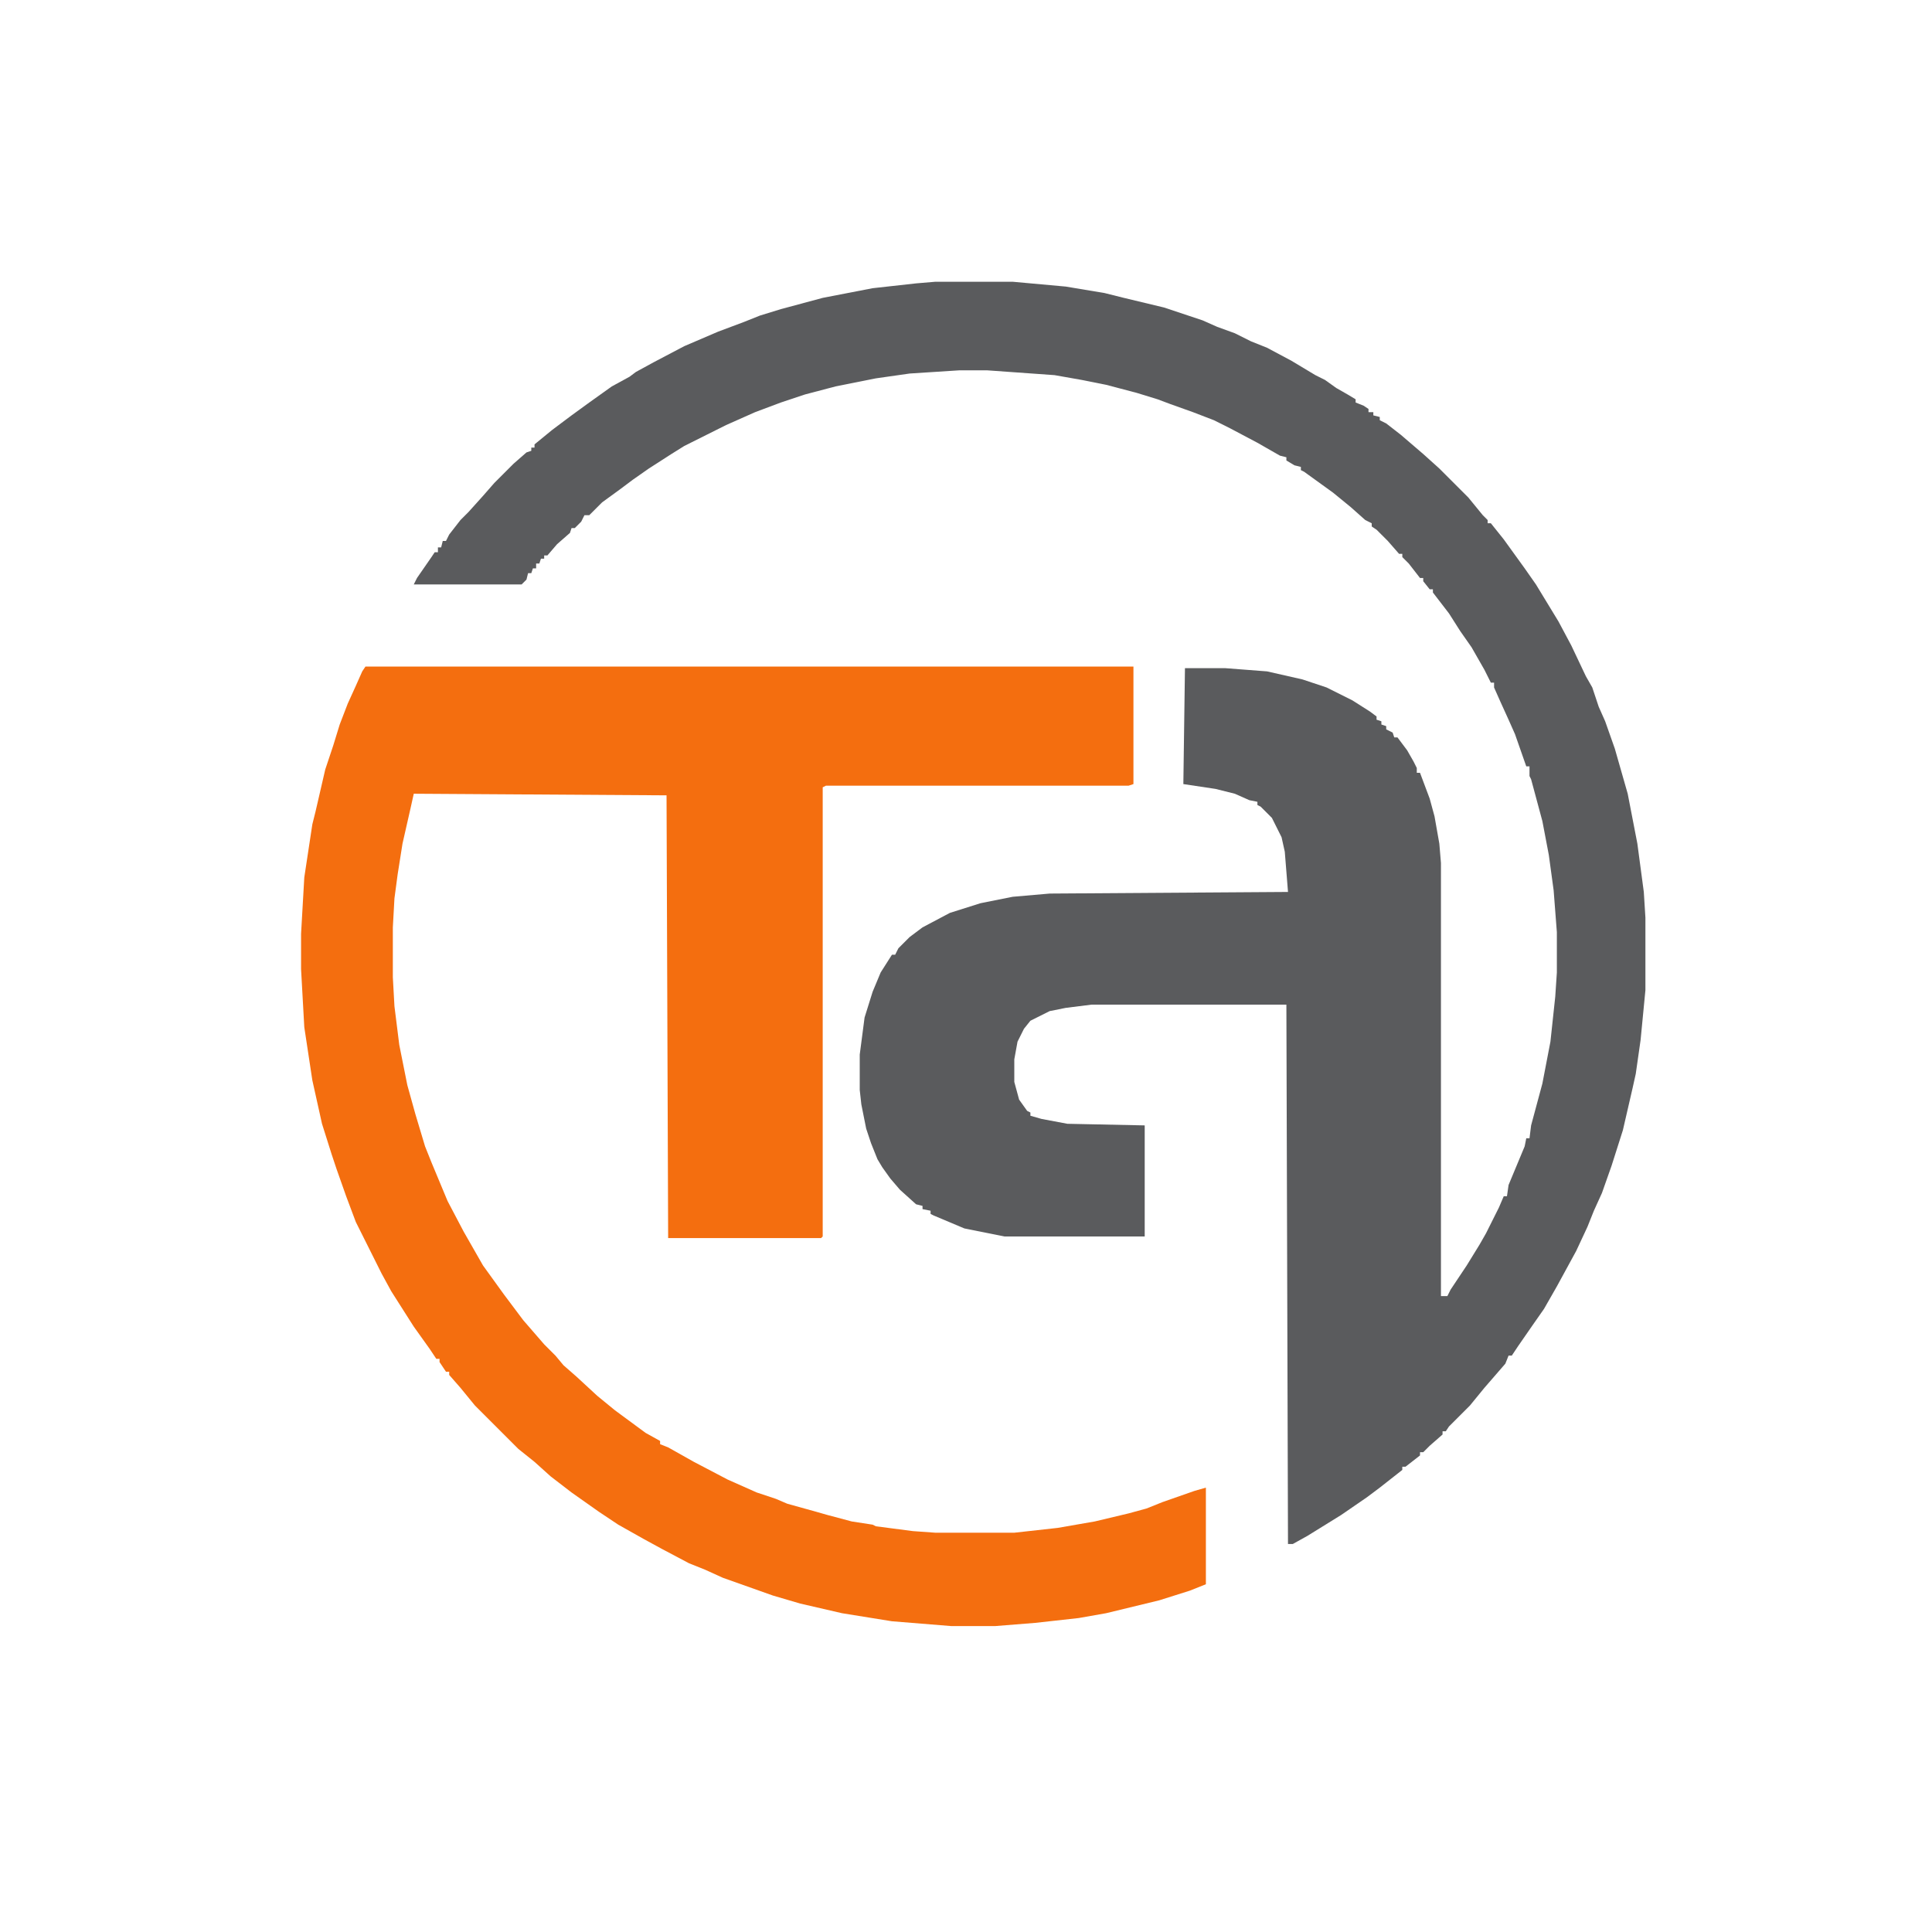
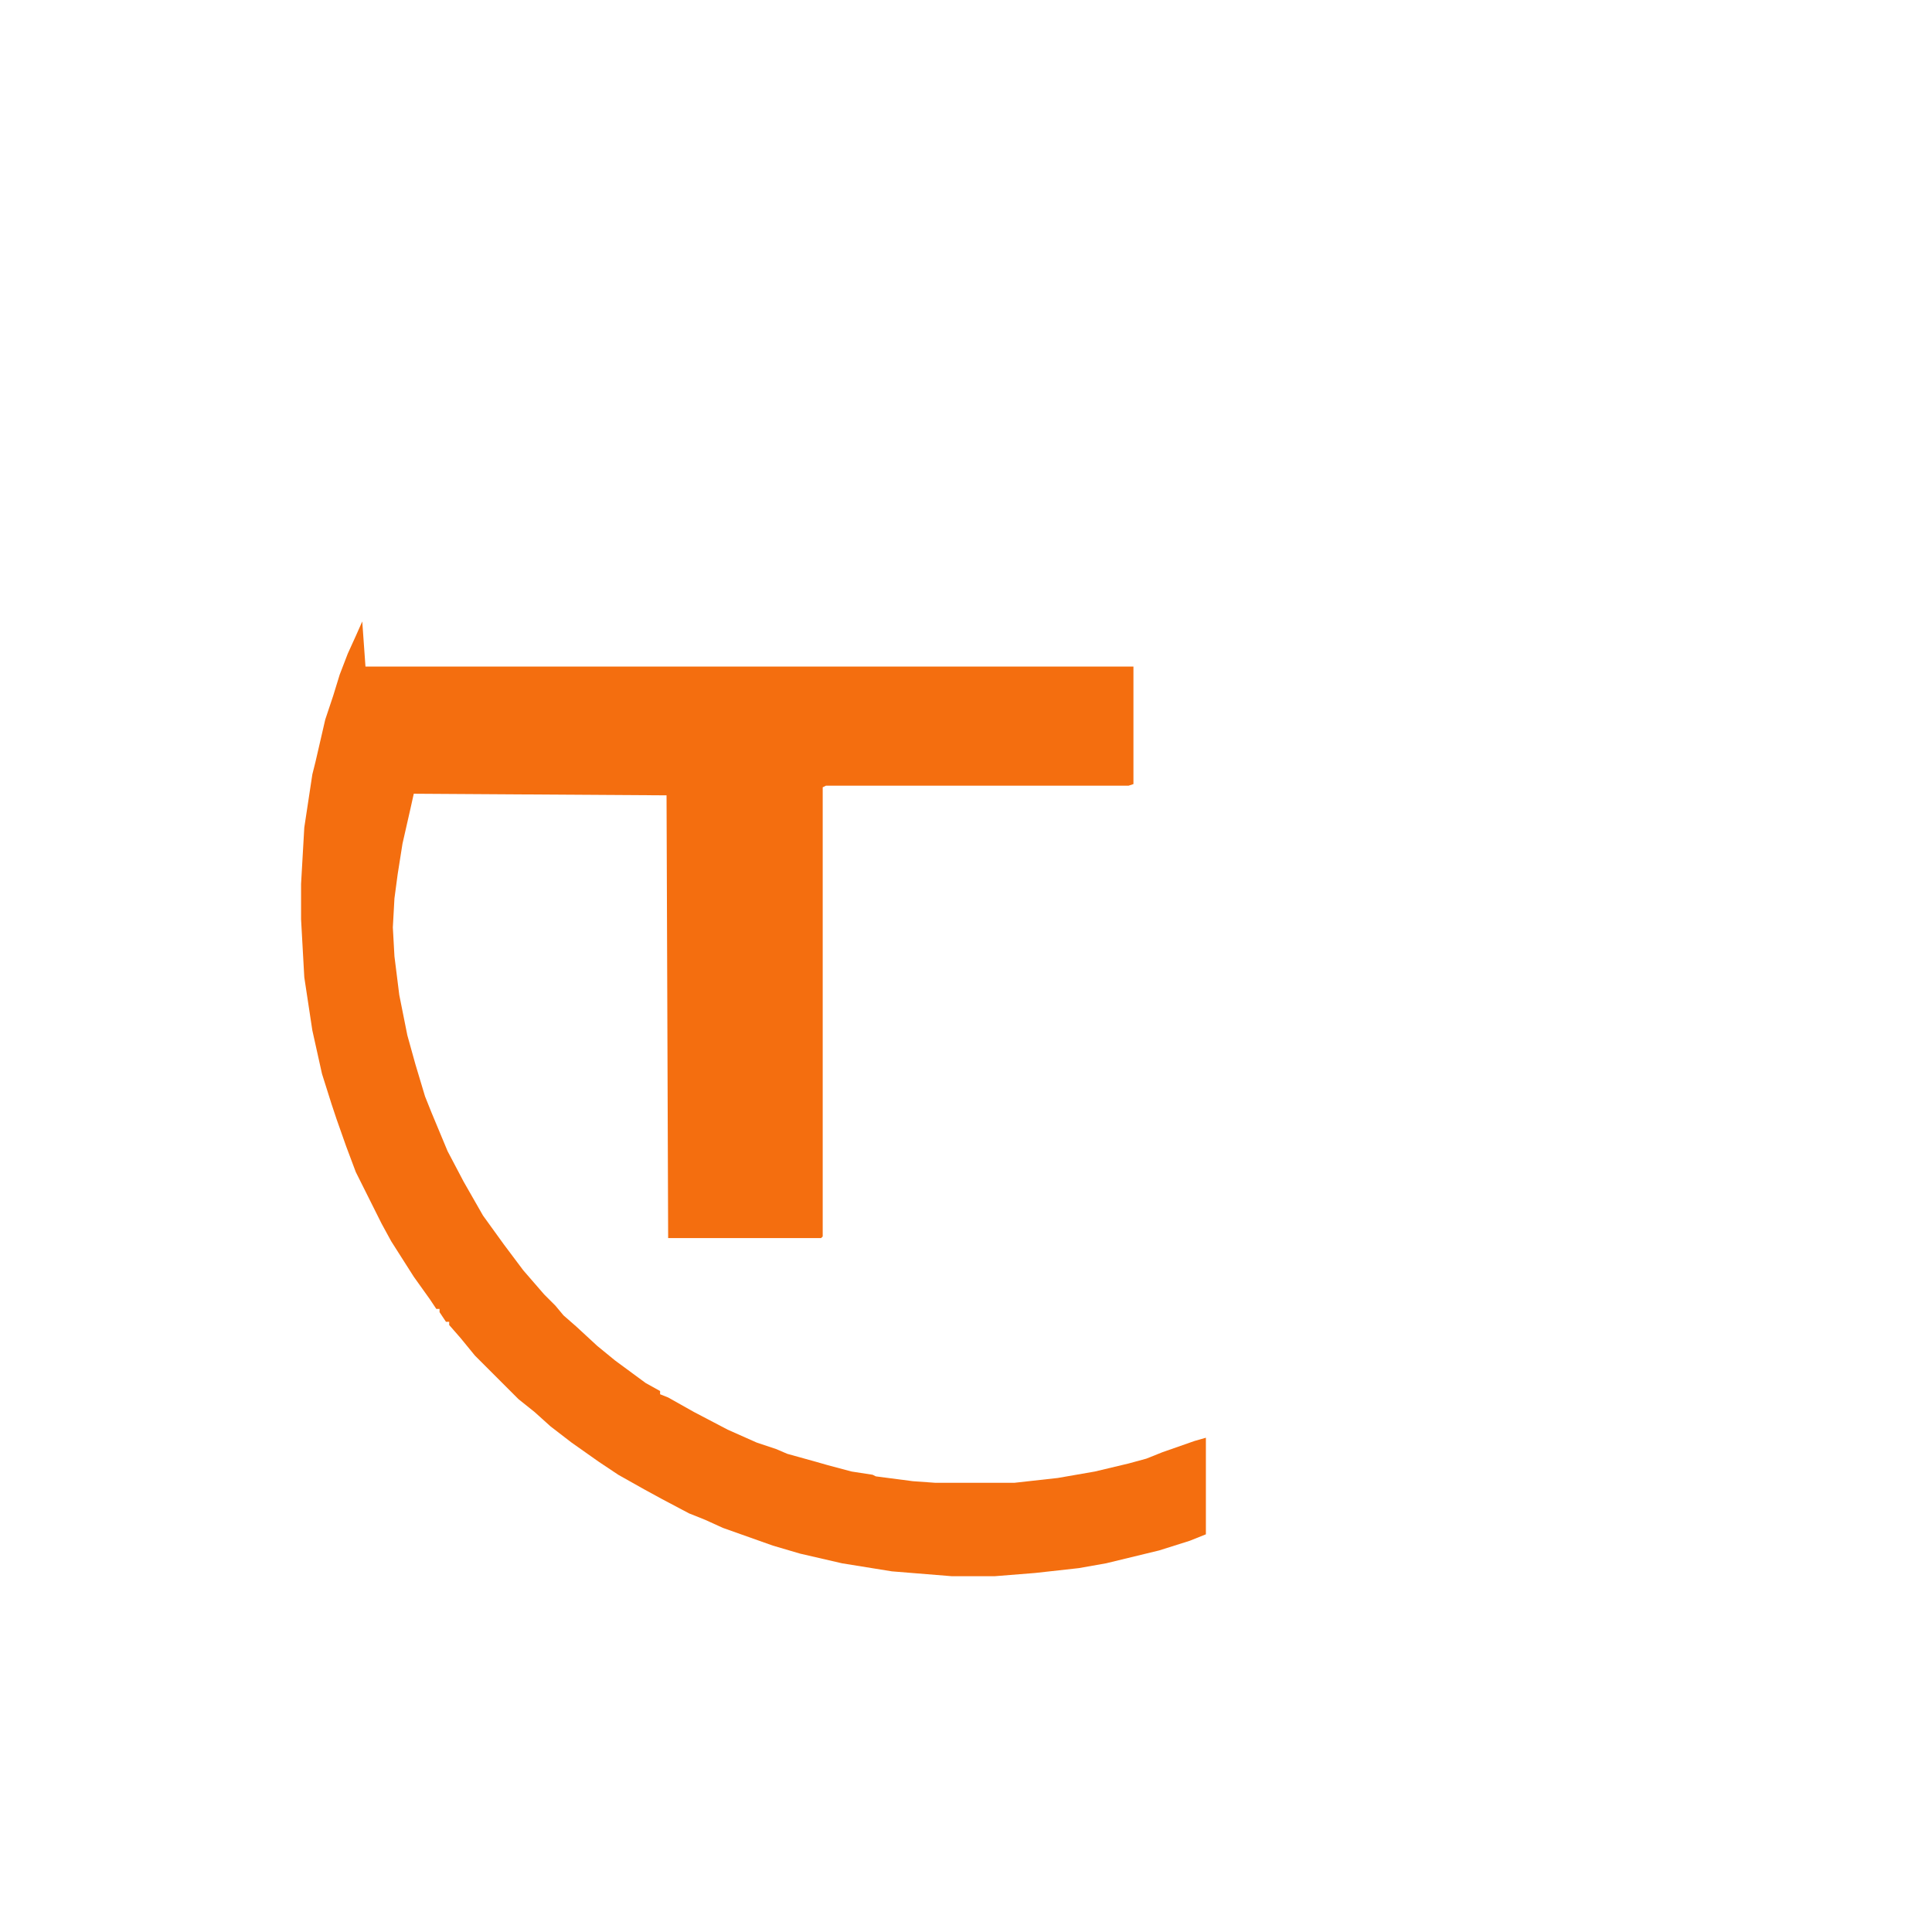
<svg xmlns="http://www.w3.org/2000/svg" version="1.1" viewBox="0 0 1200 1200" width="1200" height="1200">
-   <path transform="translate(581,175)" d="m0 0h48l33 3 24 4 12 3 25 6 24 8 9 4 11 4 10 5 10 4 15 8 15 9 6 3 7 5 7 4 5 3v2l5 2 3 2v2h3v2l4 1v2l4 2 9 7 14 12 10 9 18 18 9 11 3 3v2h2l8 10 13 18 7 10 14 23 8 15 9 19 4 7 4 12 4 9 6 17 8 28 6 31 4 30 1 16v45l-3 31-3 21-2 9-6 26-7 22-6 17-5 11-4 10-7 15-12 22-8 14-7 10-9 13-4 6h-2l-2 5-13 15-9 11-13 13-2 3h-2v2l-8 7-4 4h-2v2l-9 7h-2v2l-14 11-8 6-16 11-21 13-9 5h-3l-1-335h-121l-16 2-10 2-12 6-4 5-4 8-2 11v14l3 11 5 7 2 1v2l7 2 16 3 48 1v69h-87l-25-5-19-8-2-1v-2l-5-1v-2l-4-1-10-9-6-7-5-7-3-5-4-10-3-9-3-15-1-9v-22l3-23 5-16 5-12 7-11h2l2-4 7-7 8-6 17-9 19-6 20-4 23-2 148-1-2-25-2-9-6-12-7-7-2-1v-2l-5-1-9-4-12-3-20-3 1-72h25l26 2 22 5 15 5 16 8 11 7 4 3v2l3 1v2l3 1v2l4 2 1 3h2l6 8 4 7 2 4v3h2l6 16 3 11 3 17 1 12v269h4l2-4 10-15 8-13 4-7 8-16 3-7h2l1-7 10-24 1-5h2l1-8 7-26 5-26 3-28 1-15v-25l-2-26-3-22-4-21-7-26-1-2v-6h-2l-7-20-4-9-5-11-4-9v-3h-2l-4-8-8-14-7-10-7-11-10-13v-2h-2l-4-5v-2h-2l-7-9-4-4v-2h-2l-7-8-7-7-3-2v-2l-4-2-9-8-11-9-18-13-2-1v-2l-4-1-5-3v-2l-4-1-14-8-17-9-10-5-13-5-14-5-8-3-13-4-19-5-15-3-17-3-42-3h-17l-31 2-21 3-25 5-19 5-15 5-16 6-18 8-26 13-8 5-14 9-10 7-8 6-11 8-8 8h-3l-2 4-4 4h-2l-1 3-8 7-6 7h-2v2h-2l-1 3h-2v3h-2l-1 3h-2l-1 4-3 3h-67l2-4 9-13 2-3h2v-3h2l1-4h2l2-4 7-9 5-5 9-10 7-8 12-12 8-7 3-1v-2h2v-2l11-9 12-9 11-8 14-10 11-6 4-3 11-6 19-10 21-9 16-6 10-4 13-4 26-7 31-6 27-3z" fill="#5A5B5D" />
-   <path transform="translate(227,414)" d="m0 0h477v73l-3 1h-188l-2 1v279l-1 1h-95l-1-275-157-1-2 9-5 22-3 19-2 15-1 18v31l1 18 3 24 5 25 5 18 6 20 4 10 10 24 10 19 12 21 13 18 12 16 13 15 7 7 5 6 8 7 13 12 11 9 19 14 9 5v2l5 2 16 9 21 11 18 8 12 4 7 3 18 5 7 2 15 4 13 2 2 1 23 3 14 1h49l27-3 23-4 21-5 11-3 10-4 20-7 7-2v60l-10 4-19 6-33 8-17 3-27 3-25 2h-27l-37-3-31-5-26-6-17-5-31-11-11-5-10-4-17-9-11-6-16-9-12-8-17-12-13-10-10-9-10-8-27-27-9-11-7-8v-2h-2l-4-6v-2h-2l-4-6-10-14-14-22-6-11-16-32-6-16-6-17-3-9-6-19-6-27-5-33-2-36v-22l2-35 5-33 2-8 6-26 5-15 4-13 5-13 5-11 4-9z" fill="#F46E0F" />
+   <path transform="translate(227,414)" d="m0 0h477v73l-3 1h-188l-2 1v279l-1 1h-95l-1-275-157-1-2 9-5 22-3 19-2 15-1 18l1 18 3 24 5 25 5 18 6 20 4 10 10 24 10 19 12 21 13 18 12 16 13 15 7 7 5 6 8 7 13 12 11 9 19 14 9 5v2l5 2 16 9 21 11 18 8 12 4 7 3 18 5 7 2 15 4 13 2 2 1 23 3 14 1h49l27-3 23-4 21-5 11-3 10-4 20-7 7-2v60l-10 4-19 6-33 8-17 3-27 3-25 2h-27l-37-3-31-5-26-6-17-5-31-11-11-5-10-4-17-9-11-6-16-9-12-8-17-12-13-10-10-9-10-8-27-27-9-11-7-8v-2h-2l-4-6v-2h-2l-4-6-10-14-14-22-6-11-16-32-6-16-6-17-3-9-6-19-6-27-5-33-2-36v-22l2-35 5-33 2-8 6-26 5-15 4-13 5-13 5-11 4-9z" fill="#F46E0F" />
</svg>